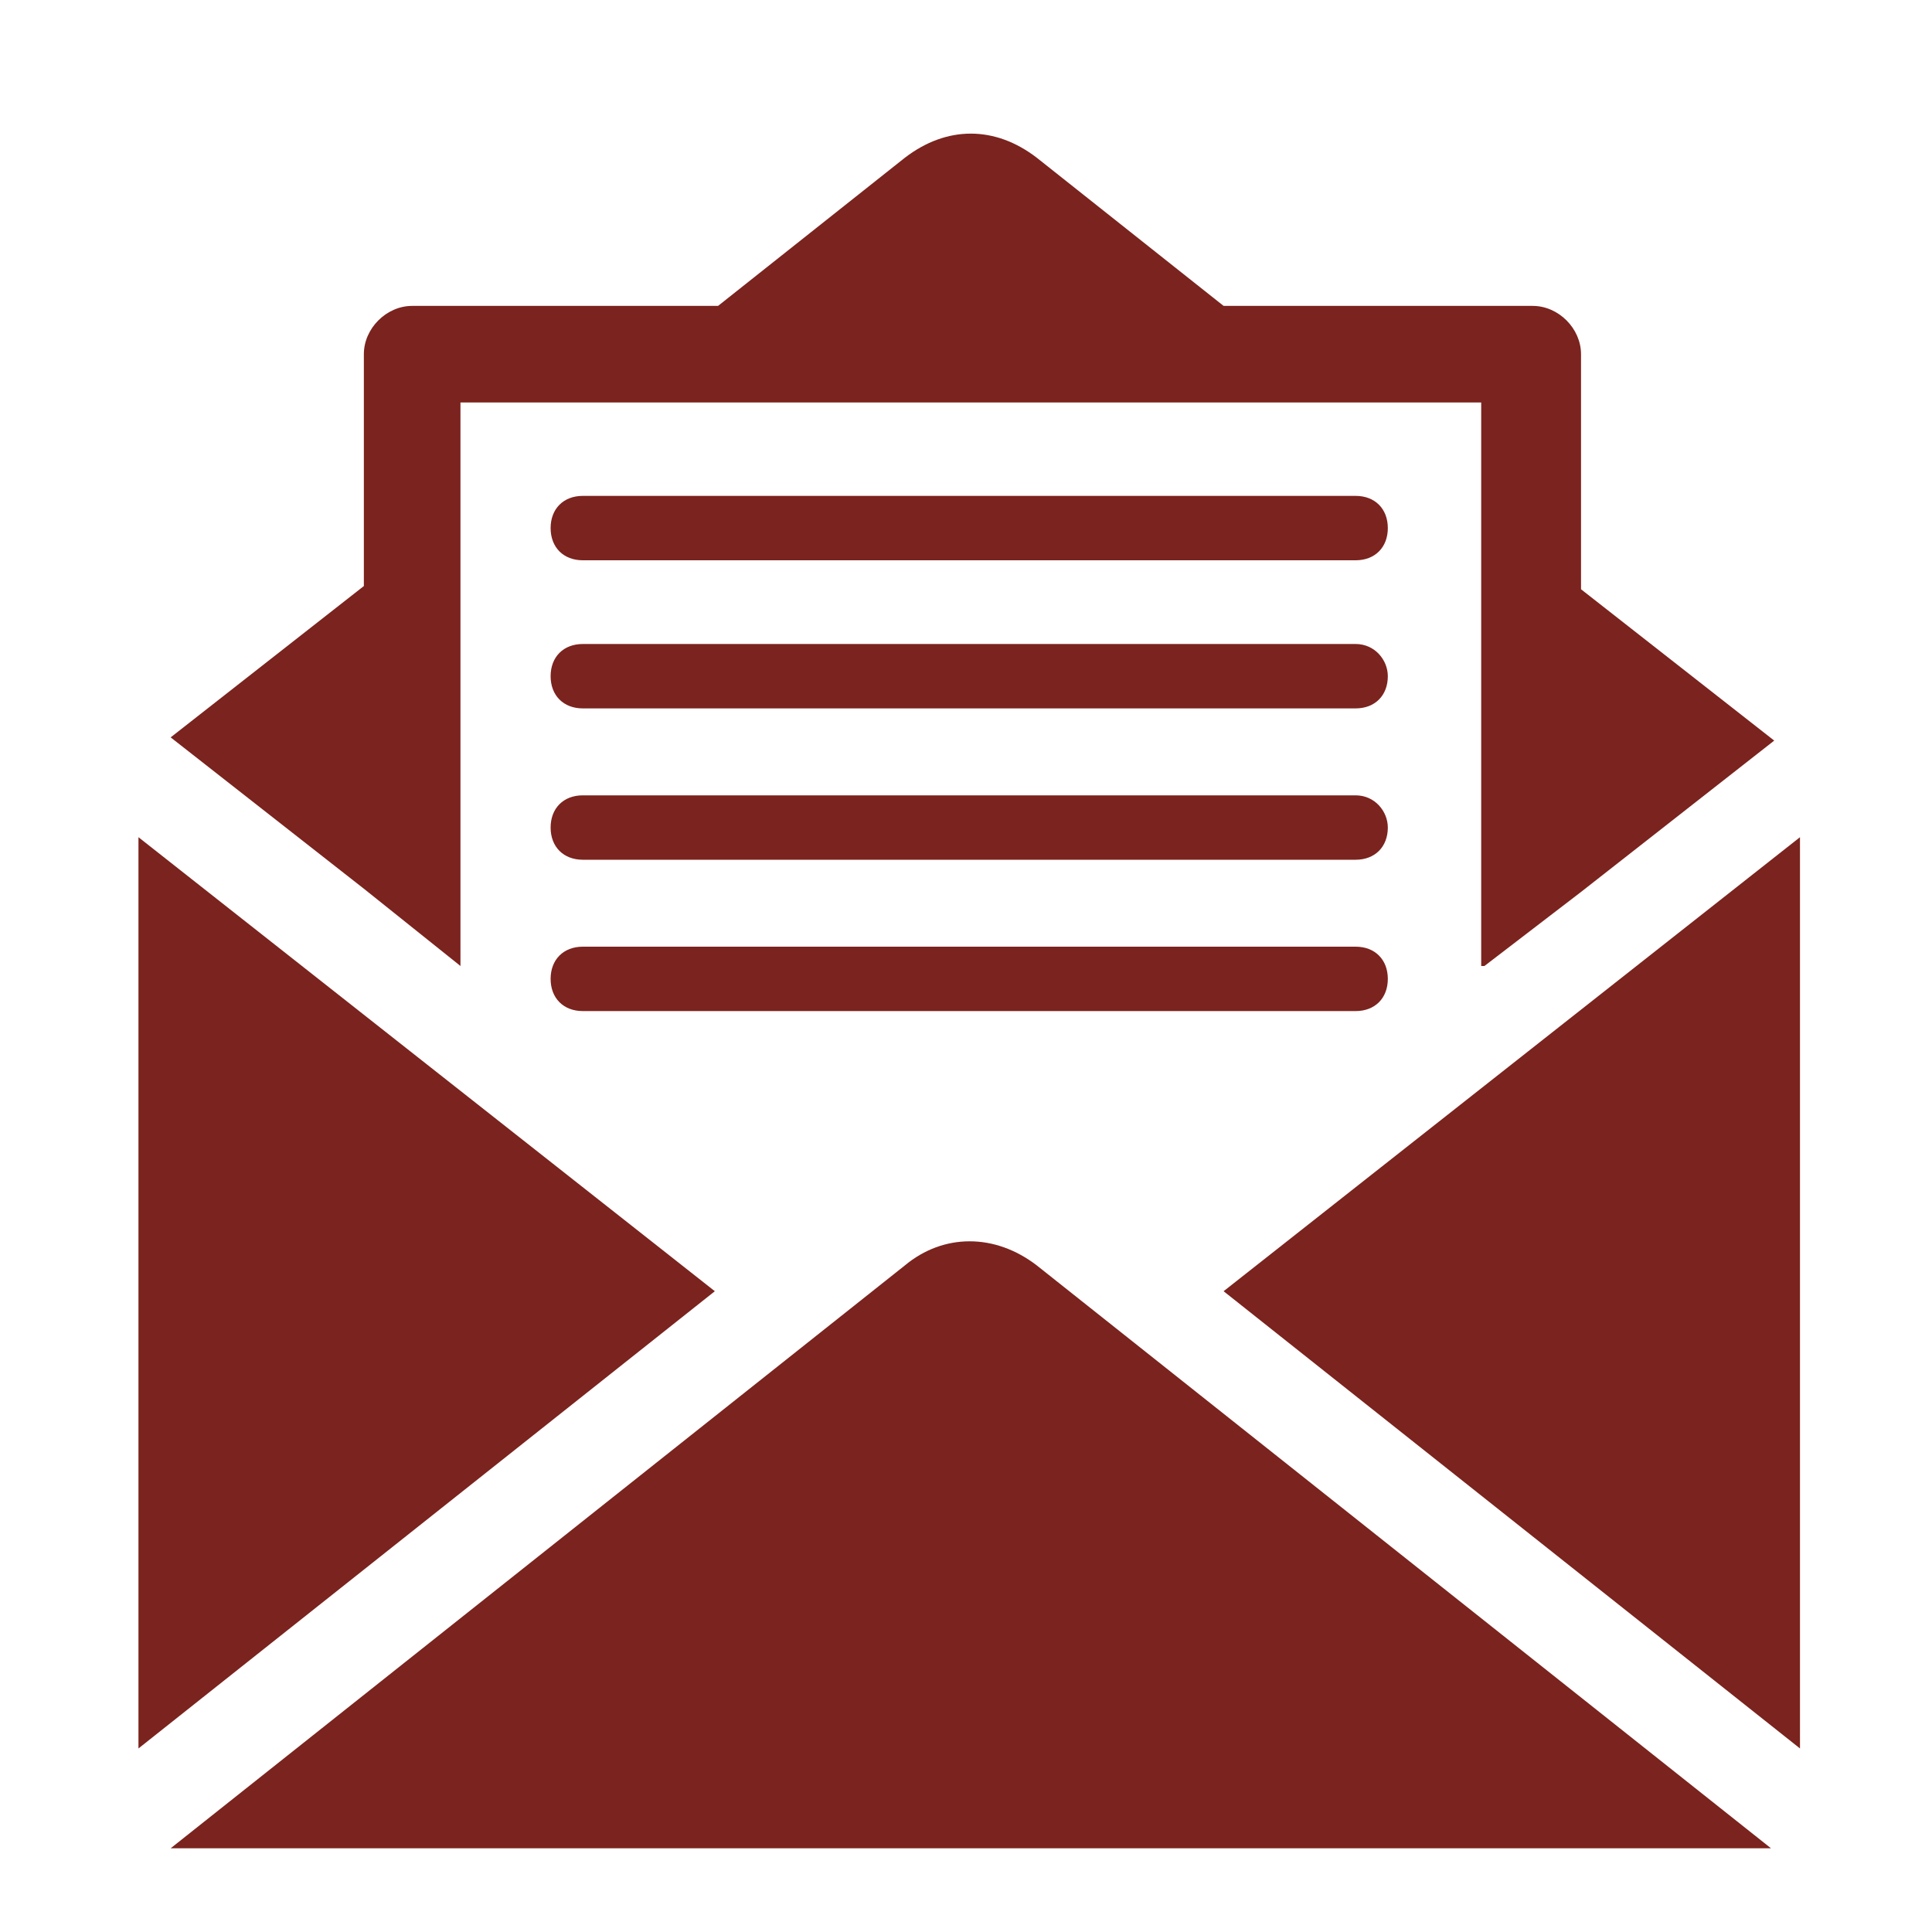
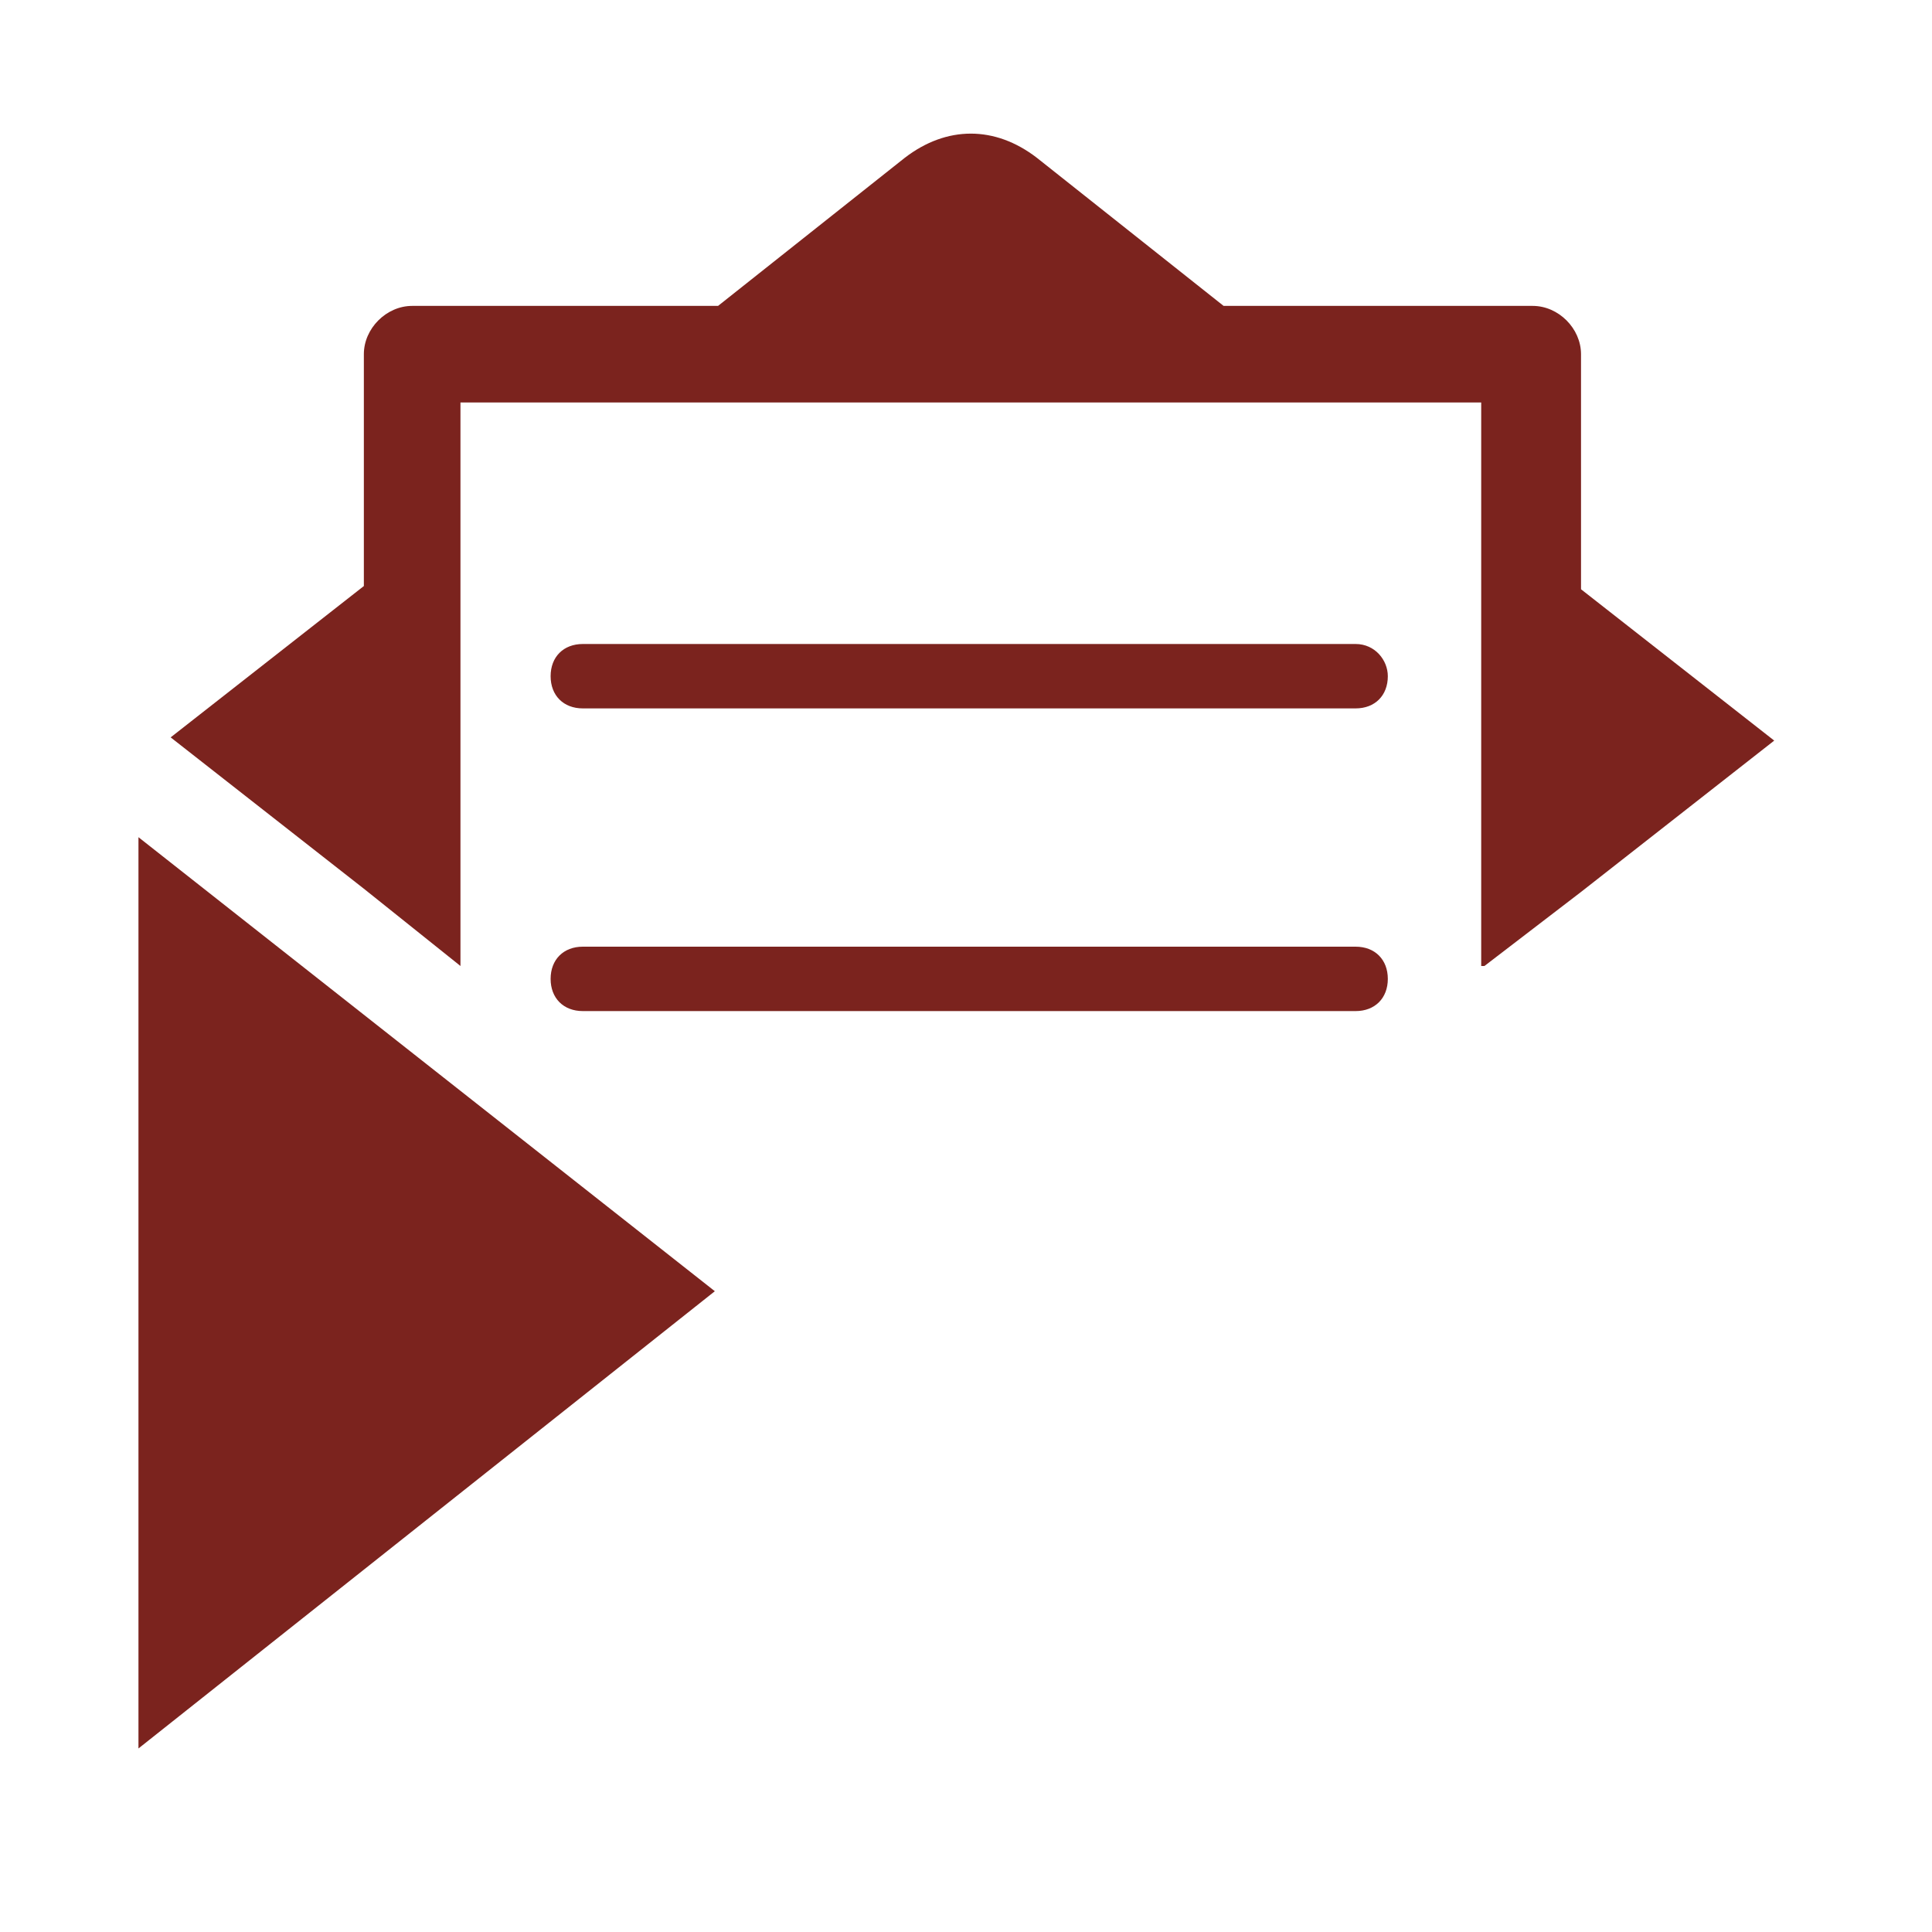
<svg xmlns="http://www.w3.org/2000/svg" version="1.1" id="圖層_1" x="0px" y="0px" viewBox="0 0 60 60" style="enable-background:new 0 0 60 60;" xml:space="preserve">
  <style type="text/css">
	.st0{fill:#7B231E;}
</style>
  <g>
    <g>
-       <polygon class="st0" points="38,40.1 55.9,54.3 55.9,26   " />
      <polygon class="st0" points="4.3,26 4.3,54.3 22.2,40.1   " />
-       <path class="st0" d="M28.1,39.3L5.3,57.4l49.7,0L32.2,39.3C30.9,38.3,29.3,38.3,28.1,39.3z" />
      <path class="st0" d="M14.3,30V12.5H46v17.2c0,0,0,0.1,0,0.3l0.1,0l3-2.3l6-4.7l-6-4.7v-3.8V11c0-0.8-0.7-1.5-1.5-1.5h-4.6H38    l-5.8-4.6c-1.3-1-2.8-1-4.1,0l-5.8,4.6h-4.9h-4.6c-0.8,0-1.5,0.7-1.5,1.5v3.4v3.8l-6,4.7l6,4.7L14.3,30z" />
    </g>
    <path class="st0" d="M42.1,20h-24c-0.6,0-1,0.4-1,1c0,0.6,0.4,1,1,1h24c0.6,0,1-0.4,1-1C43.1,20.5,42.7,20,42.1,20z" />
-     <path class="st0" d="M42.1,24.7h-24c-0.6,0-1,0.4-1,1c0,0.6,0.4,1,1,1h24c0.6,0,1-0.4,1-1C43.1,25.2,42.7,24.7,42.1,24.7z" />
    <path class="st0" d="M42.1,29.4h-24c-0.6,0-1,0.4-1,1c0,0.6,0.4,1,1,1h24c0.6,0,1-0.4,1-1C43.1,29.8,42.7,29.4,42.1,29.4z" />
-     <path class="st0" d="M42.1,15.4h-24c-0.6,0-1,0.4-1,1c0,0.6,0.4,1,1,1h24c0.6,0,1-0.4,1-1C43.1,15.8,42.7,15.4,42.1,15.4z" />
  </g>
</svg>